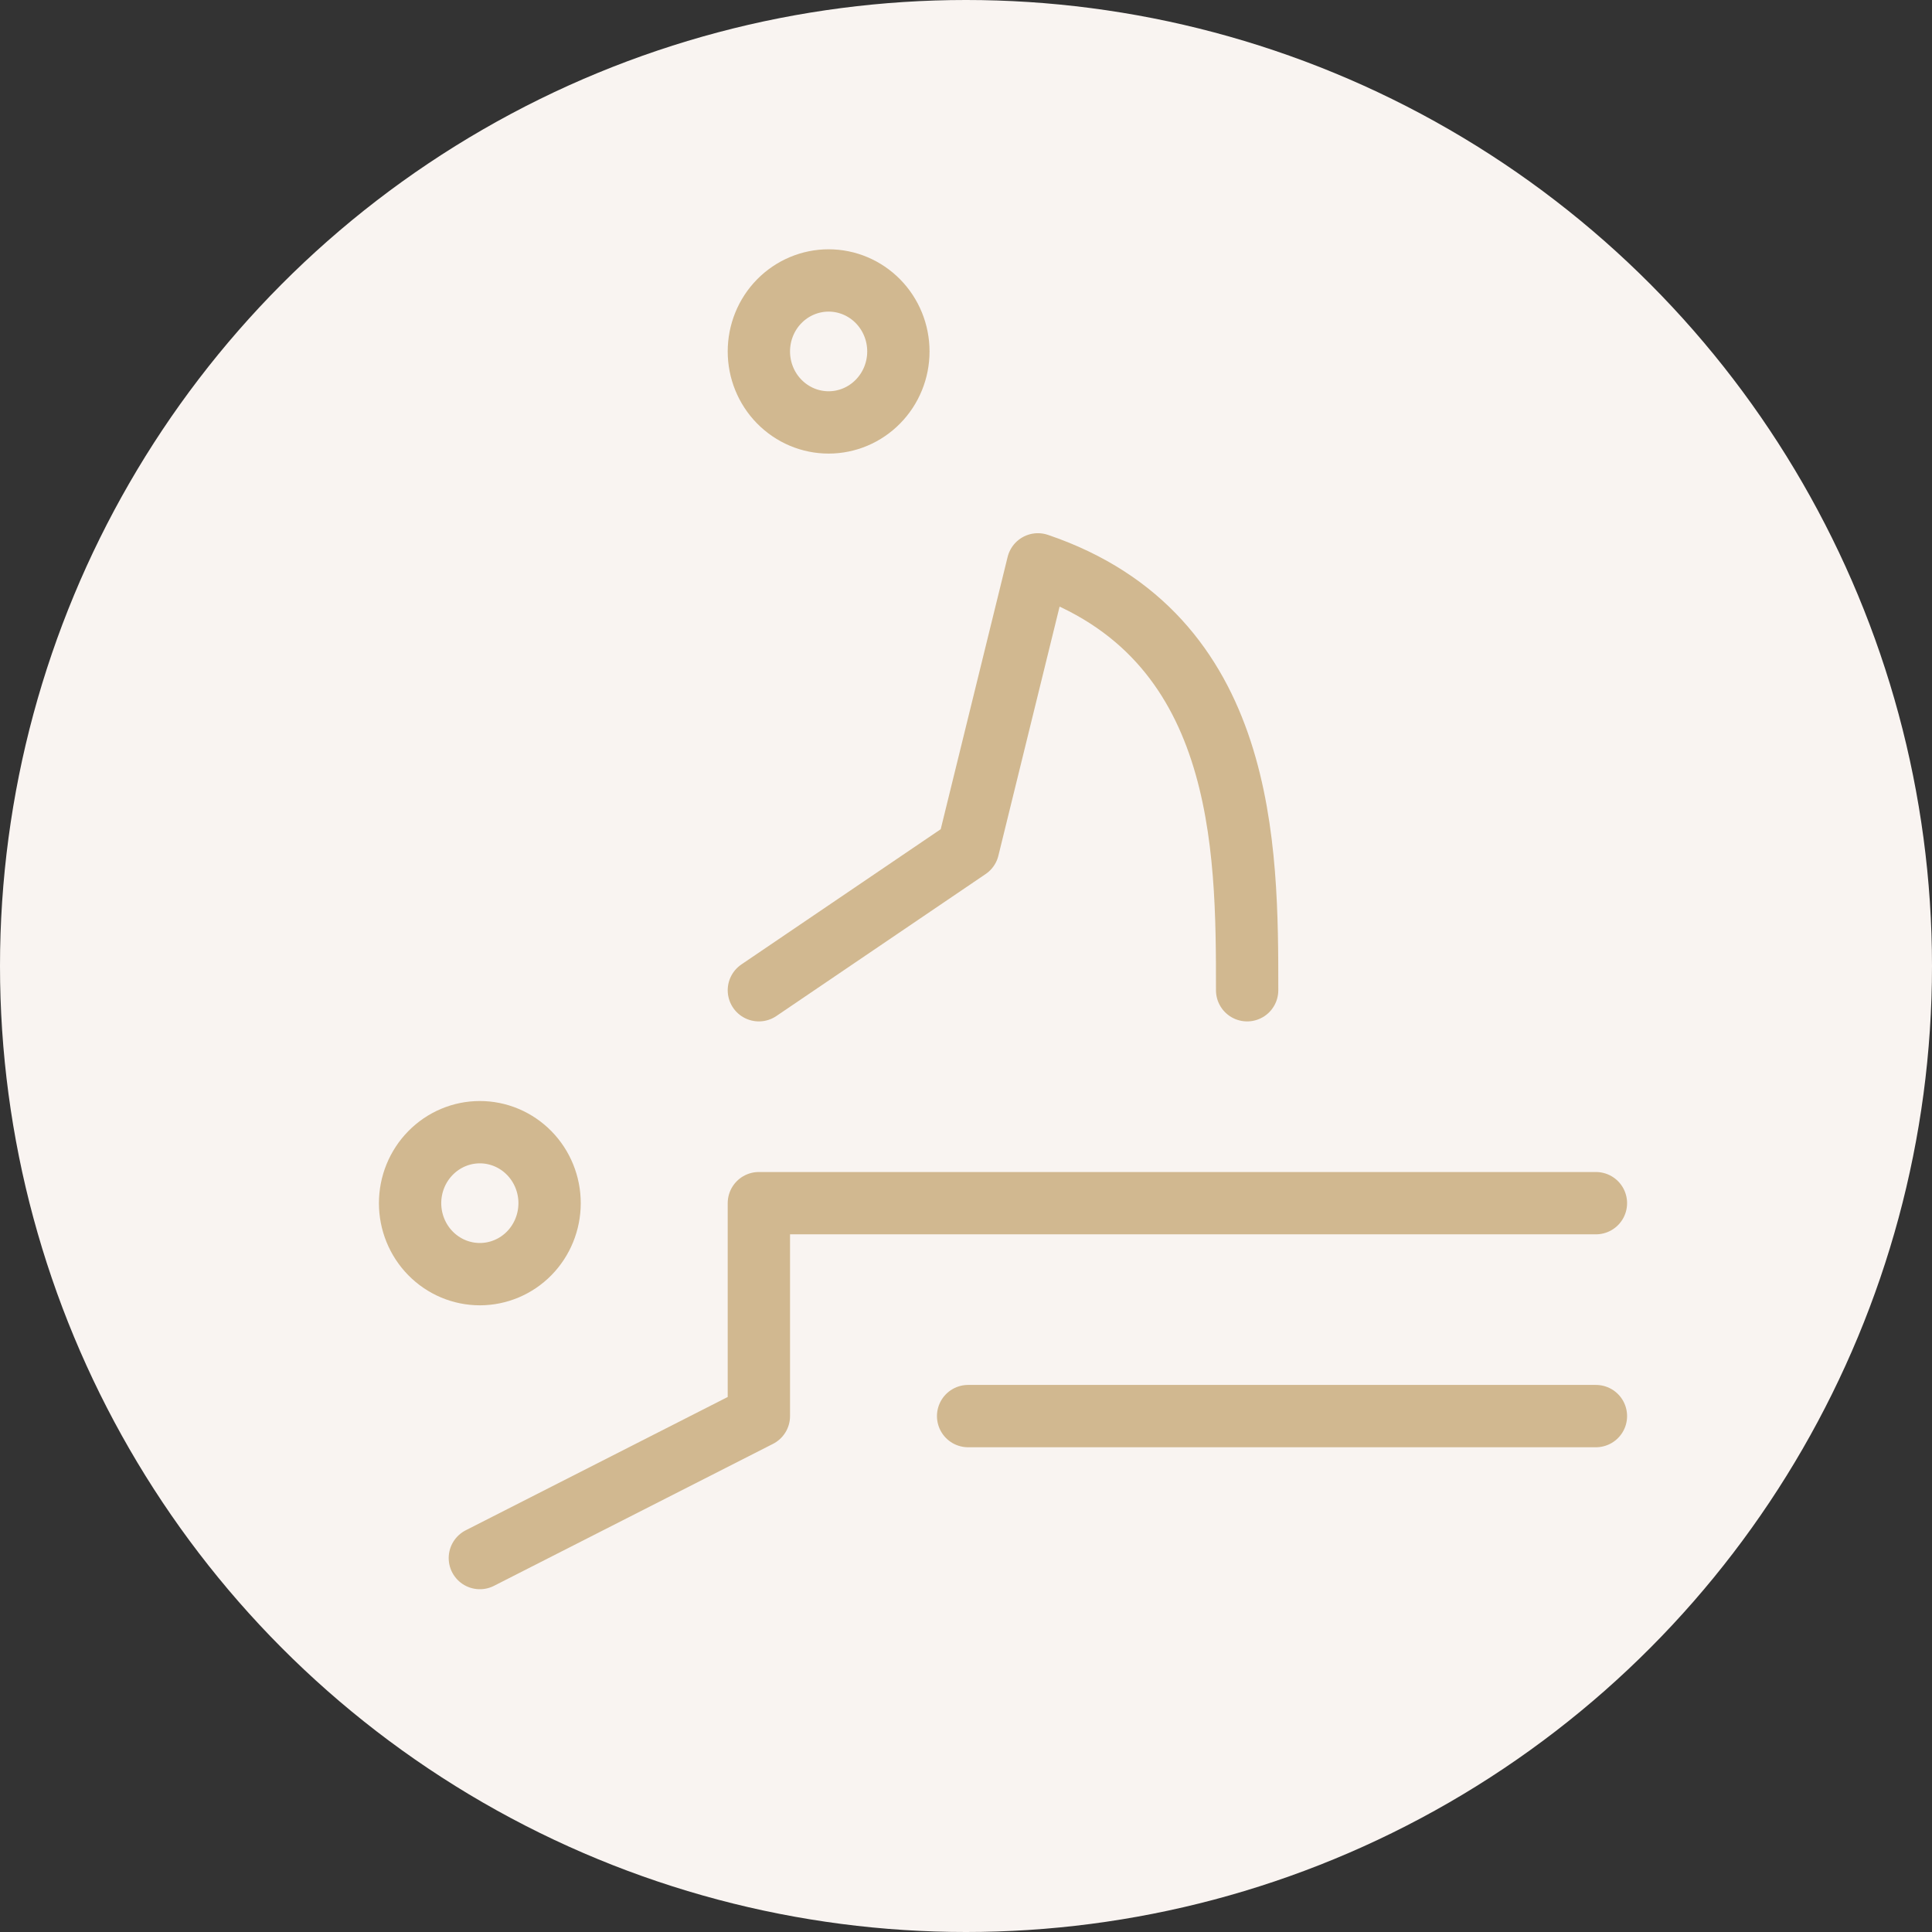
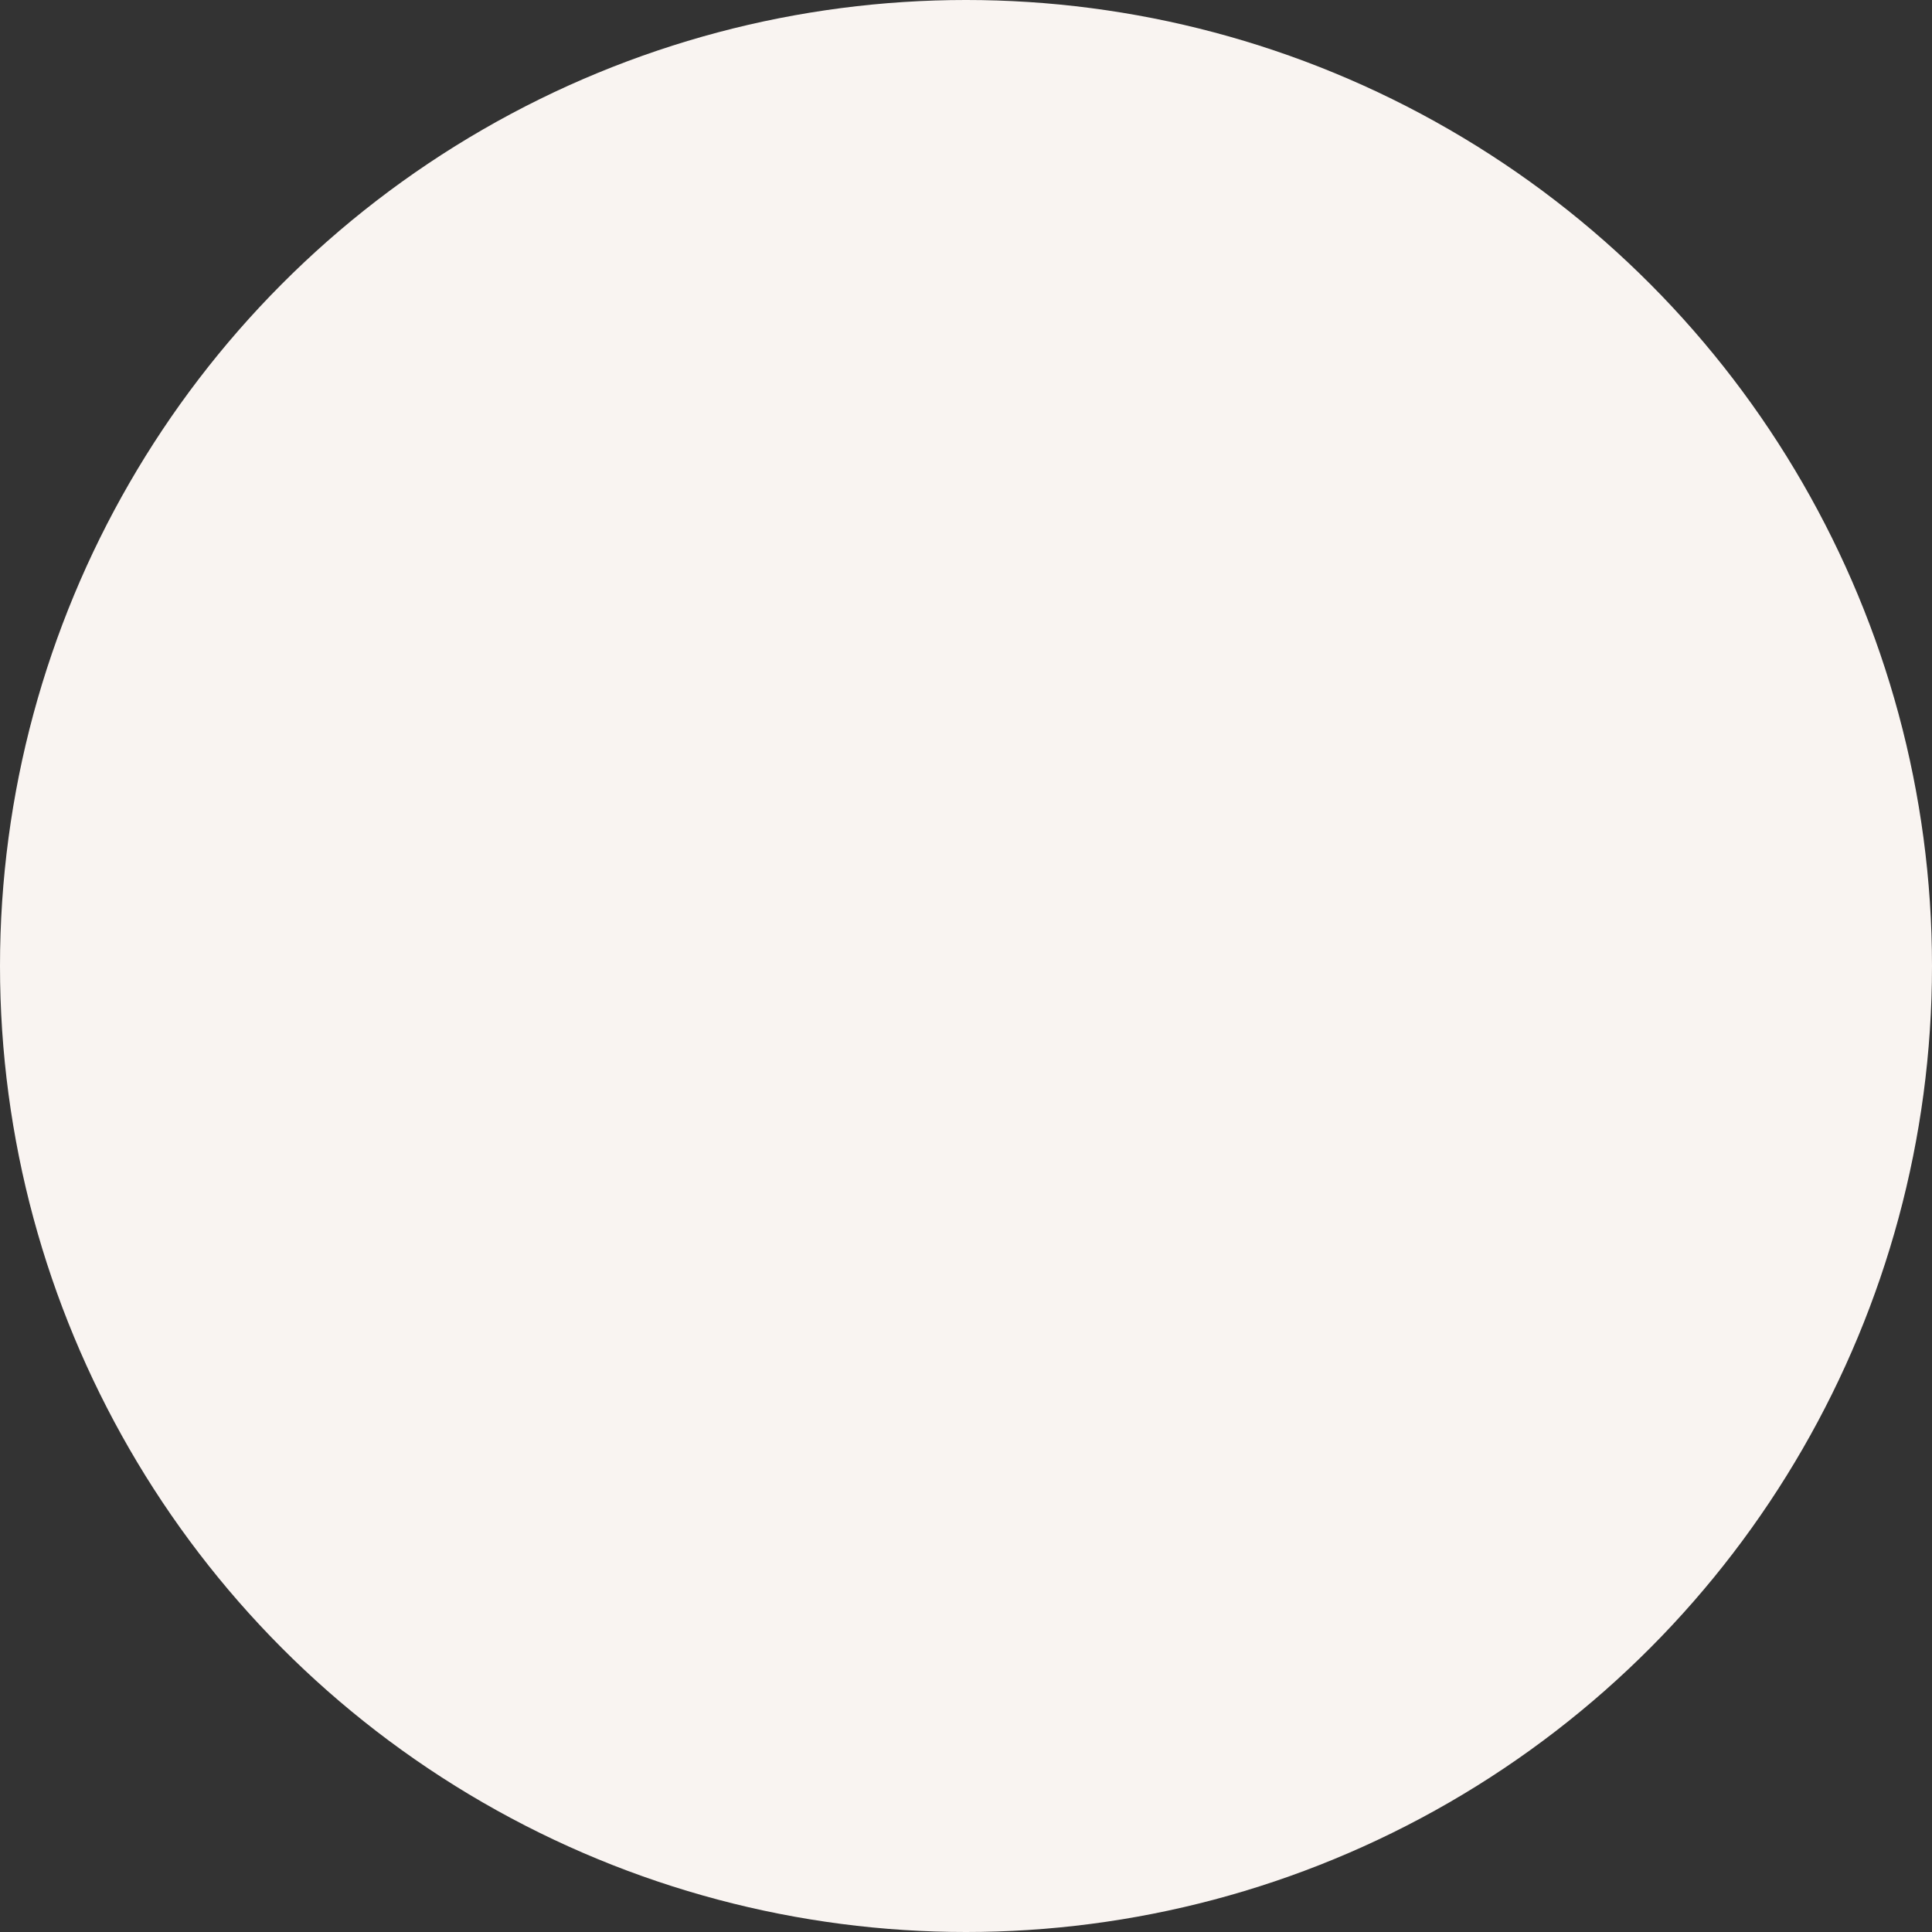
<svg xmlns="http://www.w3.org/2000/svg" width="62" height="62" viewBox="0 0 62 62" fill="none">
  <rect x="0" y="0" width="62" height="62" fill="#333333" stroke="none" />
  <circle cx="31" cy="31" r="31" fill="#F9F4F1" />
-   <path d="M15.399 50L24.353 45.444V38.611H51.215M31.068 45.444H51.215M24.353 31.778L31.068 27.222L33.307 18.111C40.022 20.389 40.022 27.222 40.022 31.778M13.16 38.611C13.16 39.215 13.396 39.795 13.816 40.222C14.236 40.649 14.805 40.889 15.399 40.889C15.992 40.889 16.562 40.649 16.982 40.222C17.401 39.795 17.637 39.215 17.637 38.611C17.637 38.007 17.401 37.428 16.982 37.001C16.562 36.573 15.992 36.333 15.399 36.333C14.805 36.333 14.236 36.573 13.816 37.001C13.396 37.428 13.16 38.007 13.16 38.611ZM24.353 11.278C24.353 11.882 24.588 12.461 25.008 12.888C25.428 13.316 25.997 13.556 26.591 13.556C27.185 13.556 27.754 13.316 28.174 12.888C28.594 12.461 28.83 11.882 28.83 11.278C28.83 10.674 28.594 10.094 28.174 9.667C27.754 9.24 27.185 9 26.591 9C25.997 9 25.428 9.24 25.008 9.667C24.588 10.094 24.353 10.674 24.353 11.278Z" stroke="#D1B890" stroke-width="2" stroke-linecap="round" stroke-linejoin="round" />
</svg>